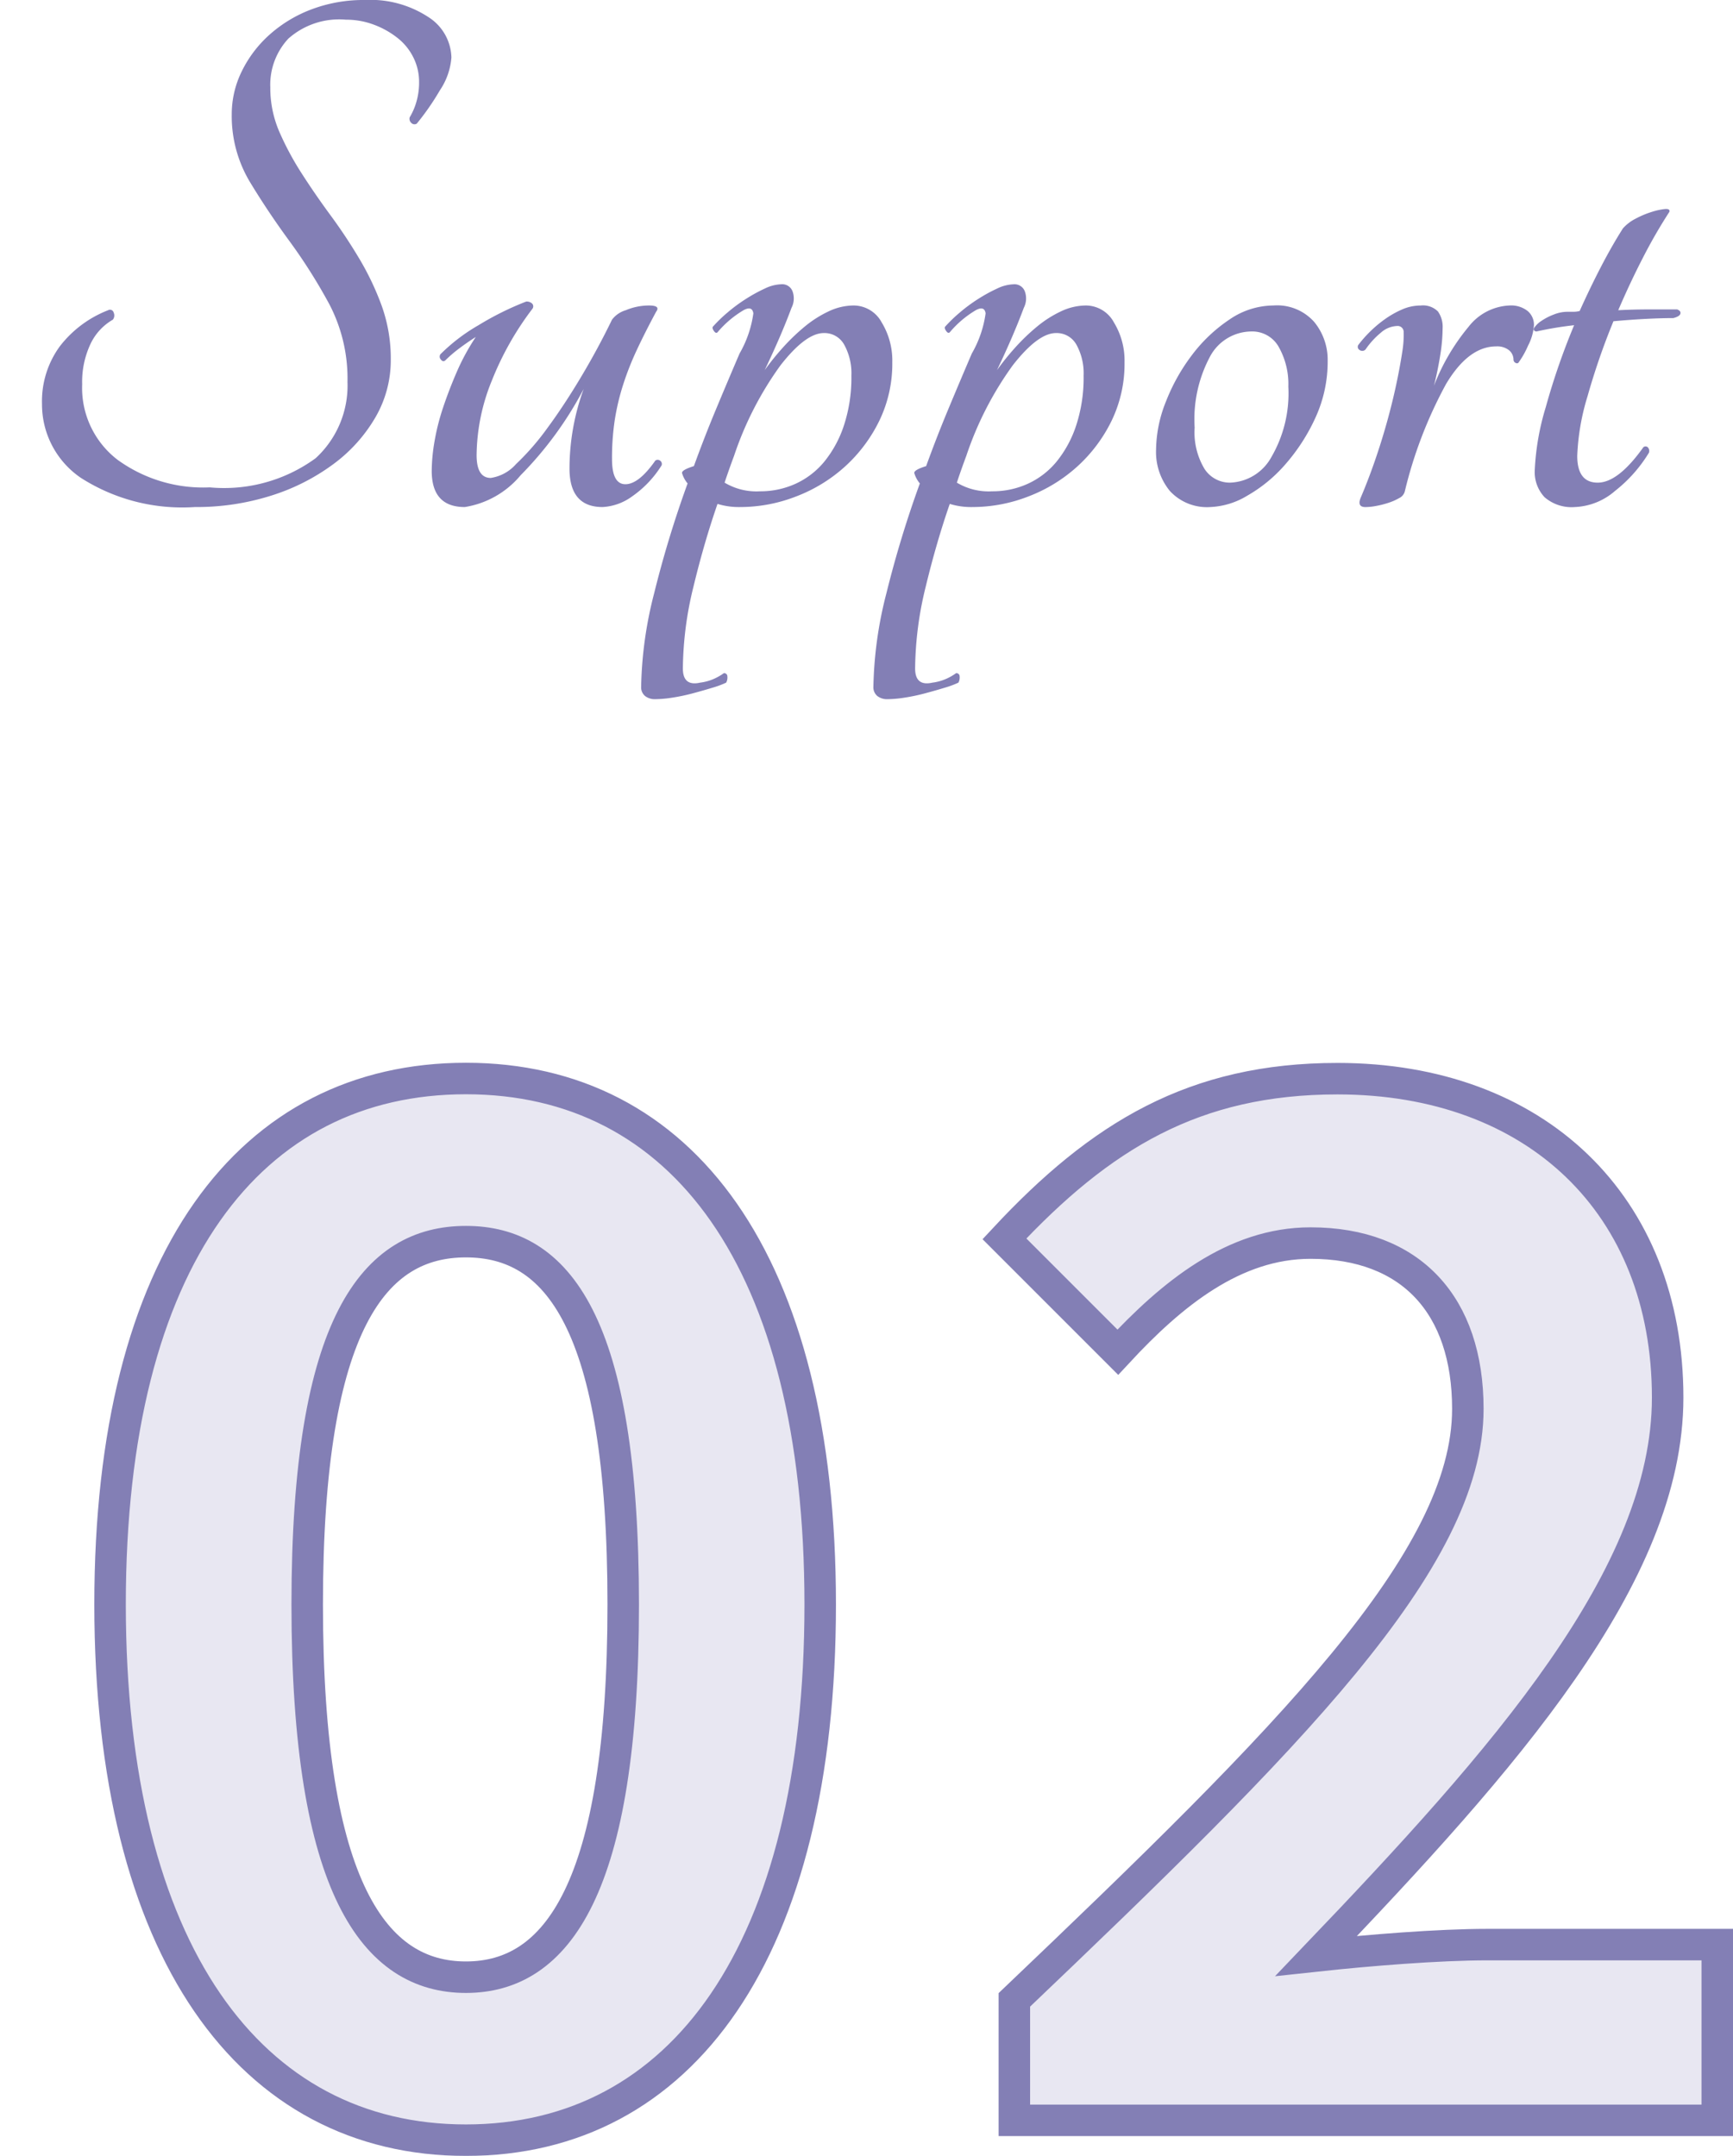
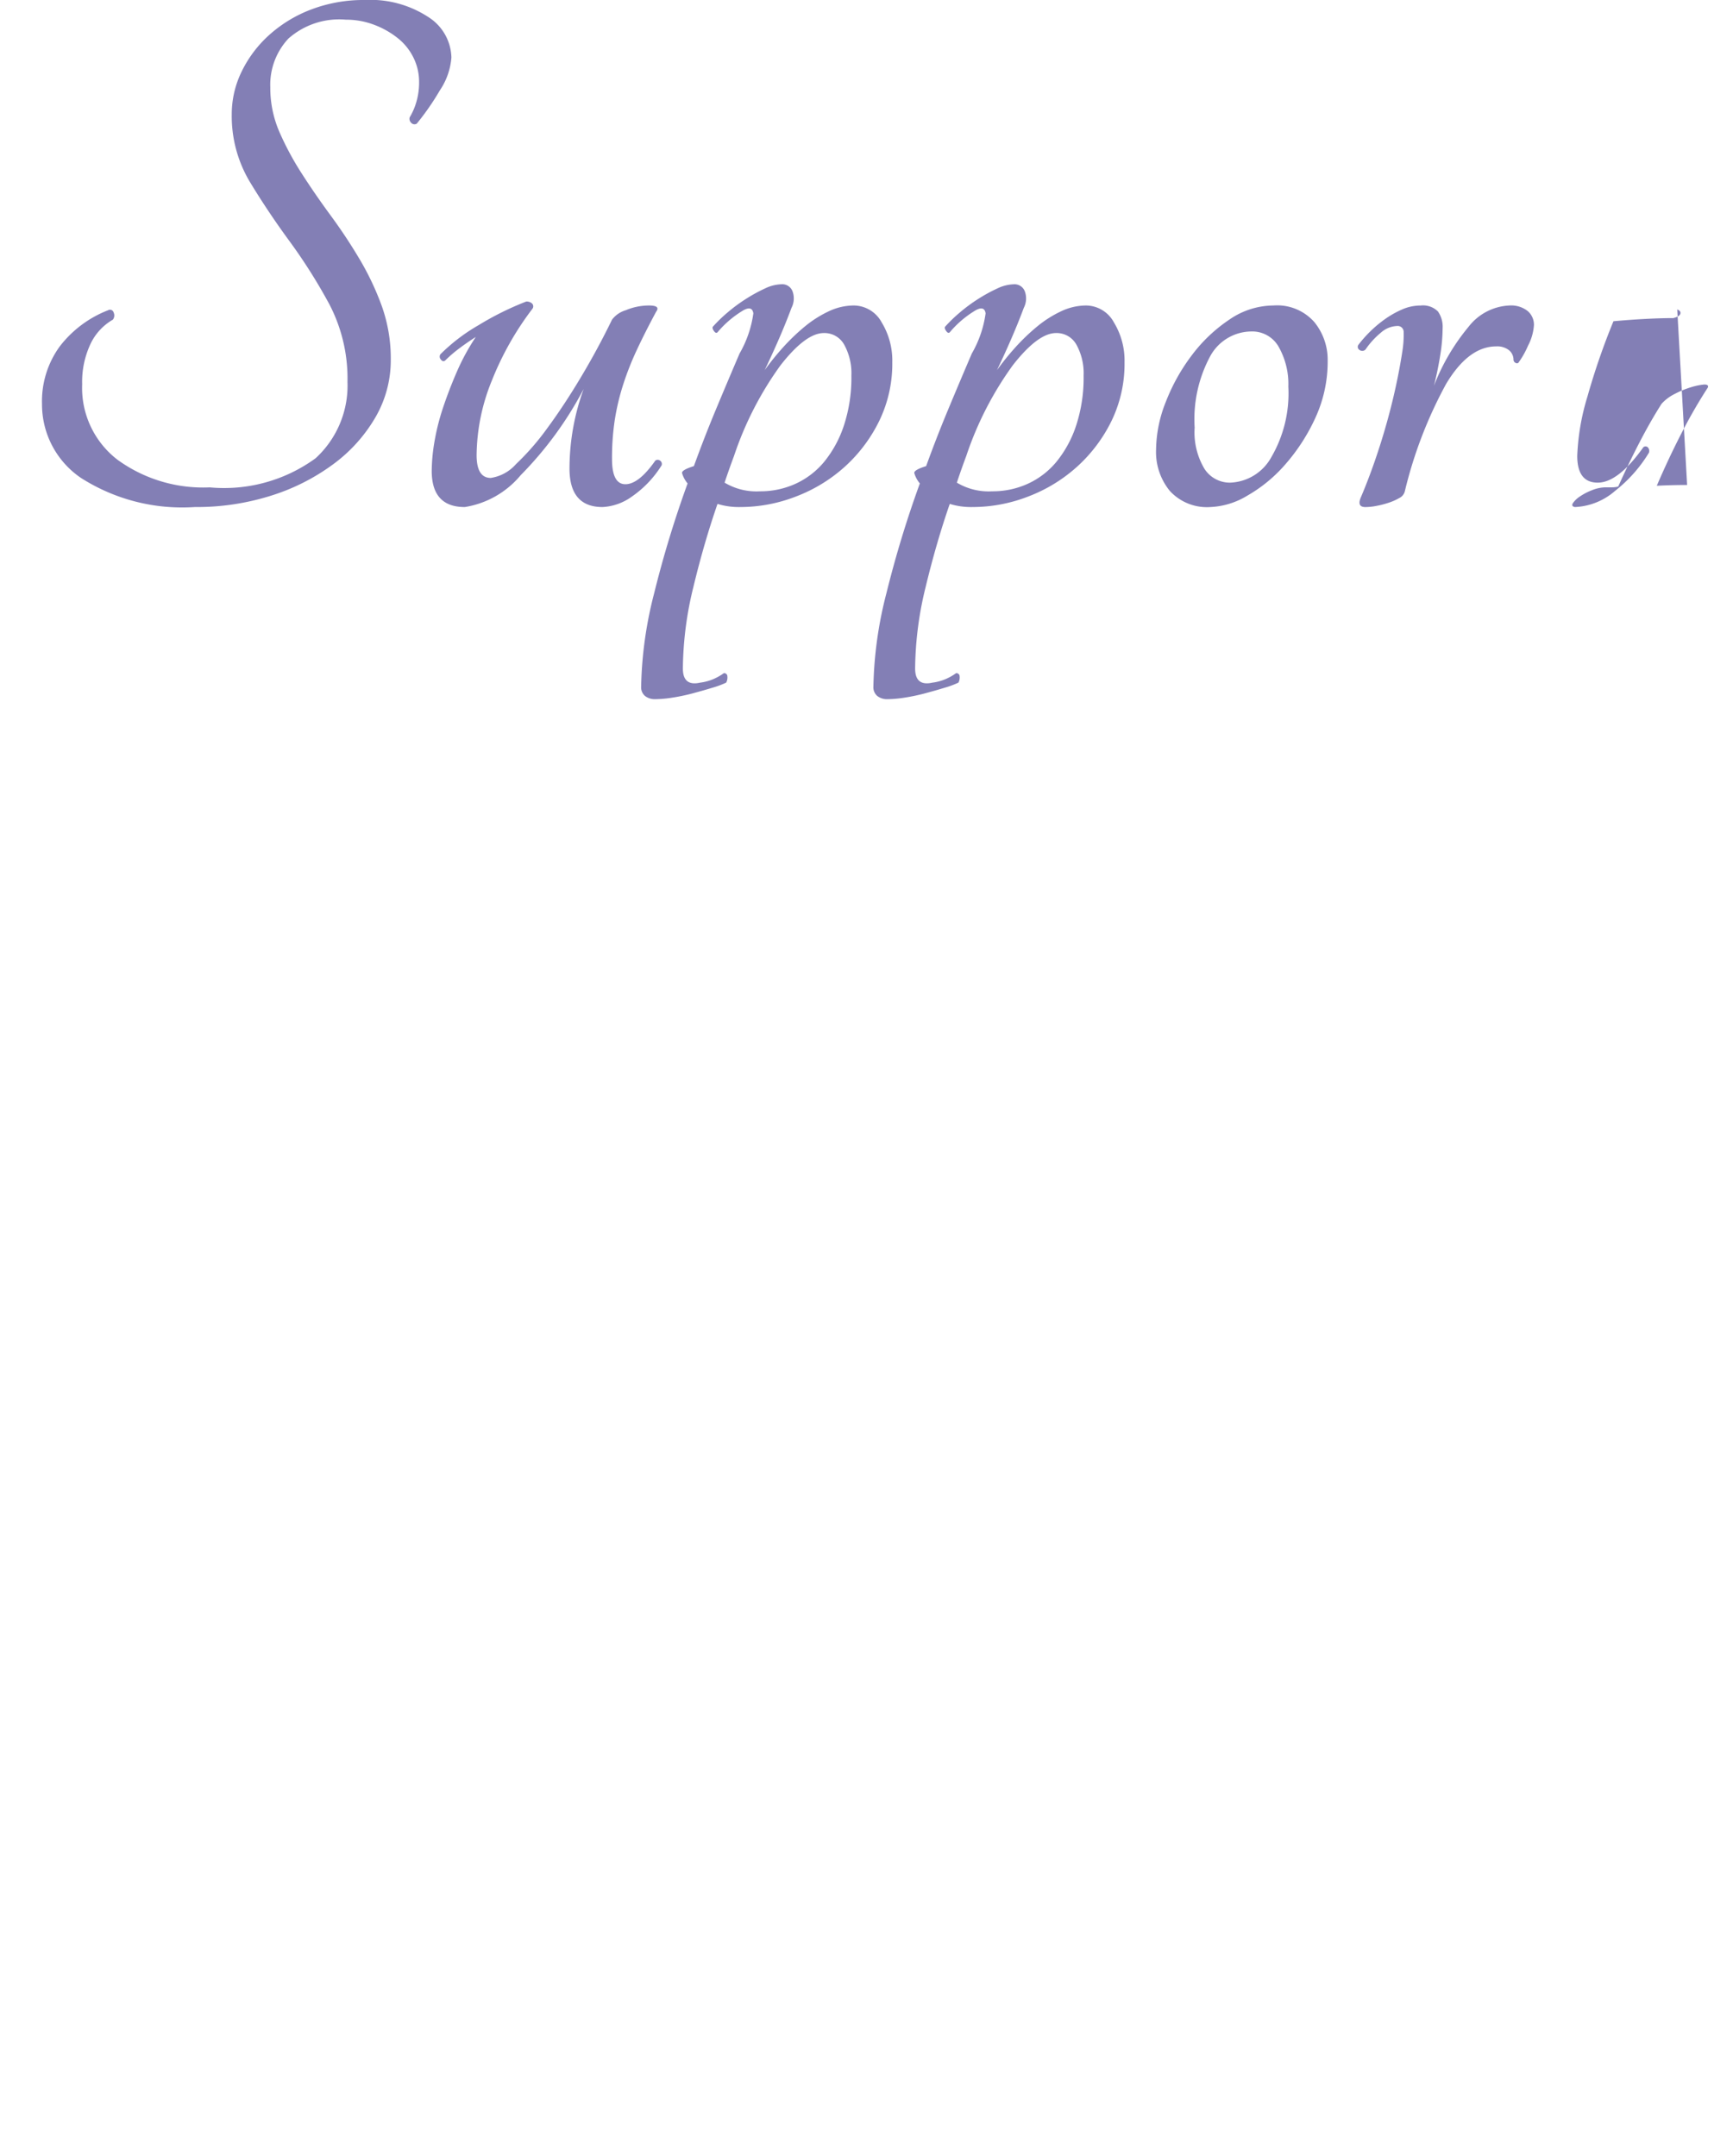
<svg xmlns="http://www.w3.org/2000/svg" width="55.03" height="68.455" viewBox="0 0 55.03 68.455">
  <defs>
    <filter id="a" x="0" y="30.75" width="55.03" height="37.705" filterUnits="userSpaceOnUse">
      <feOffset dx="3" dy="3" input="SourceAlpha" />
      <feGaussianBlur result="b" />
      <feFlood flood-color="#837fb5" />
      <feComposite operator="in" in2="b" />
      <feComposite in="SourceGraphic" />
    </filter>
  </defs>
  <g transform="translate(6810.65 -2978.675)">
-     <path d="M1.25-3.275A2.955,2.955,0,0,1,1.813-5.1,3.558,3.558,0,0,1,3.35-6.25a.119.119,0,0,1,.175.075A.218.218,0,0,1,3.5-5.95a1.748,1.748,0,0,0-.712.775A2.828,2.828,0,0,0,2.525-3.9,2.874,2.874,0,0,0,3.65-1.5a4.628,4.628,0,0,0,2.925.875A4.931,4.931,0,0,0,9.938-1.55,3.13,3.13,0,0,0,10.95-3.975a5.094,5.094,0,0,0-.575-2.463,17.3,17.3,0,0,0-1.263-2q-.687-.937-1.262-1.887a4.07,4.07,0,0,1-.575-2.15,3.08,3.08,0,0,1,.313-1.35,3.782,3.782,0,0,1,.875-1.163A4.229,4.229,0,0,1,9.8-15.8a4.671,4.671,0,0,1,1.7-.3,3.353,3.353,0,0,1,2.012.538,1.565,1.565,0,0,1,.738,1.288,2.151,2.151,0,0,1-.363,1.037,8.12,8.12,0,0,1-.737,1.063.139.139,0,0,1-.175-.025.174.174,0,0,1-.05-.175,2.04,2.04,0,0,0,.212-.488,2.184,2.184,0,0,0,.087-.638,1.732,1.732,0,0,0-.175-.762,1.806,1.806,0,0,0-.5-.625,2.742,2.742,0,0,0-.75-.425,2.5,2.5,0,0,0-.9-.163,2.431,2.431,0,0,0-1.825.6,2.148,2.148,0,0,0-.575,1.55,3.51,3.51,0,0,0,.288,1.412A9.355,9.355,0,0,0,9.5-10.587q.425.662.913,1.325t.912,1.375a8.837,8.837,0,0,1,.713,1.5,4.957,4.957,0,0,1,.287,1.712,3.608,3.608,0,0,1-.487,1.825A4.91,4.91,0,0,1,10.5-1.362a6.672,6.672,0,0,1-1.975,1A7.864,7.864,0,0,1,6.1,0,5.972,5.972,0,0,1,2.487-.925,2.82,2.82,0,0,1,1.25-3.275ZM14.675,0q-1.05,0-1.05-1.15a5.71,5.71,0,0,1,.087-.925,7.175,7.175,0,0,1,.275-1.088q.188-.563.438-1.138a7.04,7.04,0,0,1,.6-1.1q-.275.175-.525.363a4.191,4.191,0,0,0-.45.387q-.075.05-.138-.037A.133.133,0,0,1,13.9-4.85a5.783,5.783,0,0,1,1.212-.925,9.413,9.413,0,0,1,1.513-.75.255.255,0,0,1,.188.063.129.129,0,0,1,.013.162,9.584,9.584,0,0,0-1.288,2.275A6.405,6.405,0,0,0,15.05-1.65q0,.725.45.725a1.328,1.328,0,0,0,.8-.437,8.1,8.1,0,0,0,1-1.15q.525-.712,1.063-1.612T19.35-5.95a.845.845,0,0,1,.437-.3,1.913,1.913,0,0,1,.738-.15q.375,0,.225.2-.35.65-.613,1.213A9.3,9.3,0,0,0,19.7-3.875a7.432,7.432,0,0,0-.263,1.112,8.079,8.079,0,0,0-.087,1.238q0,.8.425.8t.95-.75a.125.125,0,0,1,.15,0,.127.127,0,0,1,.05.15,3.35,3.35,0,0,1-.937.987A1.744,1.744,0,0,1,19.05,0Q18,0,18-1.225a7.406,7.406,0,0,1,.45-2.525,11.466,11.466,0,0,1-2,2.738A2.9,2.9,0,0,1,14.675,0Zm12.35-6.4a1.014,1.014,0,0,1,.888.537A2.324,2.324,0,0,1,28.25-4.6a4.158,4.158,0,0,1-.413,1.862,4.8,4.8,0,0,1-1.087,1.45,4.917,4.917,0,0,1-1.55.95A4.9,4.9,0,0,1,23.425,0,2.308,2.308,0,0,1,22.7-.1q-.425,1.225-.763,2.625a11.14,11.14,0,0,0-.337,2.6q0,.575.55.45a1.56,1.56,0,0,0,.388-.1,1.726,1.726,0,0,0,.362-.2.1.1,0,0,1,.113.1.344.344,0,0,1-.038.2,2.955,2.955,0,0,1-.437.162q-.288.088-.613.175a6.02,6.02,0,0,1-.65.138,3.715,3.715,0,0,1-.55.05A.5.5,0,0,1,20.4,6a.361.361,0,0,1-.125-.3,12.688,12.688,0,0,1,.413-2.962A34.19,34.19,0,0,1,21.75-.75a.9.9,0,0,1-.175-.325q-.025-.1.375-.225.325-.9.7-1.8t.75-1.775a3.5,3.5,0,0,0,.438-1.275q-.037-.25-.312-.1a3.227,3.227,0,0,0-.825.7q-.05.05-.113-.037t-.038-.137A4.577,4.577,0,0,1,23-6.162a5.119,5.119,0,0,1,.587-.437,5.022,5.022,0,0,1,.613-.338,1.294,1.294,0,0,1,.525-.137.349.349,0,0,1,.362.237.656.656,0,0,1-.038.513q-.325.875-.85,1.975a8.3,8.3,0,0,1,.575-.713,6.426,6.426,0,0,1,.688-.662,3.575,3.575,0,0,1,.763-.488A1.871,1.871,0,0,1,27.025-6.4ZM24.05-.5a2.7,2.7,0,0,0,1.125-.238,2.555,2.555,0,0,0,.913-.7,3.6,3.6,0,0,0,.625-1.15,4.856,4.856,0,0,0,.238-1.587,1.876,1.876,0,0,0-.225-.975.716.716,0,0,0-.65-.375Q25.5-5.525,24.7-4.5a10.647,10.647,0,0,0-1.475,2.875q-.075.2-.15.412t-.15.438A1.969,1.969,0,0,0,24.05-.5ZM34.4-6.4a1.014,1.014,0,0,1,.887.537A2.324,2.324,0,0,1,35.625-4.6a4.158,4.158,0,0,1-.412,1.862,4.8,4.8,0,0,1-1.088,1.45,4.917,4.917,0,0,1-1.55.95A4.9,4.9,0,0,1,30.8,0a2.308,2.308,0,0,1-.725-.1q-.425,1.225-.763,2.625a11.14,11.14,0,0,0-.337,2.6q0,.575.55.45a1.56,1.56,0,0,0,.388-.1,1.726,1.726,0,0,0,.362-.2.1.1,0,0,1,.113.1.344.344,0,0,1-.038.2,2.955,2.955,0,0,1-.437.162q-.288.088-.613.175a6.02,6.02,0,0,1-.65.138,3.715,3.715,0,0,1-.55.05.5.5,0,0,1-.325-.1.361.361,0,0,1-.125-.3,12.688,12.688,0,0,1,.413-2.962A34.19,34.19,0,0,1,29.125-.75a.9.9,0,0,1-.175-.325q-.025-.1.375-.225.325-.9.7-1.8t.75-1.775a3.5,3.5,0,0,0,.438-1.275q-.037-.25-.312-.1a3.227,3.227,0,0,0-.825.7q-.05.05-.113-.037t-.038-.137a4.577,4.577,0,0,1,.45-.437,5.119,5.119,0,0,1,.587-.437,5.022,5.022,0,0,1,.613-.338,1.294,1.294,0,0,1,.525-.137.349.349,0,0,1,.363.237.656.656,0,0,1-.038.513q-.325.875-.85,1.975a8.3,8.3,0,0,1,.575-.713,6.425,6.425,0,0,1,.688-.662,3.575,3.575,0,0,1,.762-.488A1.871,1.871,0,0,1,34.4-6.4ZM31.425-.5A2.7,2.7,0,0,0,32.55-.738a2.555,2.555,0,0,0,.913-.7,3.6,3.6,0,0,0,.625-1.15,4.856,4.856,0,0,0,.237-1.587A1.876,1.876,0,0,0,34.1-5.15a.716.716,0,0,0-.65-.375q-.575,0-1.375,1.025A10.647,10.647,0,0,0,30.6-1.625q-.075.2-.15.412t-.15.438A1.969,1.969,0,0,0,31.425-.5ZM40.35-6.4a1.573,1.573,0,0,1,1.3.525,1.889,1.889,0,0,1,.425,1.225,4.263,4.263,0,0,1-.388,1.812,6.055,6.055,0,0,1-.95,1.475,4.64,4.64,0,0,1-1.212,1A2.461,2.461,0,0,1,38.35,0a1.6,1.6,0,0,1-1.287-.512,1.951,1.951,0,0,1-.437-1.312,4.191,4.191,0,0,1,.313-1.525,6.092,6.092,0,0,1,.825-1.475A4.9,4.9,0,0,1,38.95-5.95,2.49,2.49,0,0,1,40.35-6.4ZM38.975-.775a1.556,1.556,0,0,0,1.313-.813,4.021,4.021,0,0,0,.538-2.237,2.394,2.394,0,0,0-.3-1.25.961.961,0,0,0-.875-.5,1.5,1.5,0,0,0-1.3.775,4.226,4.226,0,0,0-.5,2.275,2.259,2.259,0,0,0,.313,1.313A.957.957,0,0,0,38.975-.775Zm6.75-4.9a5.51,5.51,0,0,1-.075.85q-.075.475-.2.975a6.7,6.7,0,0,1,1.1-1.875,1.735,1.735,0,0,1,1.3-.675.847.847,0,0,1,.575.175.571.571,0,0,1,.2.45,1.635,1.635,0,0,1-.187.65,2.791,2.791,0,0,1-.312.55.09.09,0,0,1-.1-.013.108.108,0,0,1-.05-.088.392.392,0,0,0-.138-.3.6.6,0,0,0-.413-.125q-.875,0-1.587,1.188A13.835,13.835,0,0,0,44.525-.5a.328.328,0,0,1-.175.213,1.794,1.794,0,0,1-.338.15,2.933,2.933,0,0,1-.388.1,1.931,1.931,0,0,1-.35.038Q43,0,43.125-.3q.225-.525.438-1.137t.388-1.237q.175-.625.3-1.212t.2-1.088a3.185,3.185,0,0,0,.037-.575.19.19,0,0,0-.212-.2.822.822,0,0,0-.513.213A2.556,2.556,0,0,0,43.275-5a.146.146,0,0,1-.187.013.115.115,0,0,1-.038-.163,3.893,3.893,0,0,1,.363-.412,3.762,3.762,0,0,1,.475-.4,3.008,3.008,0,0,1,.55-.312,1.46,1.46,0,0,1,.588-.125.673.673,0,0,1,.55.188A.843.843,0,0,1,45.725-5.675Zm7.45-.6q.125.05.1.137T53.05-6q-.375,0-.862.025T51.15-5.9a22.011,22.011,0,0,0-.825,2.388A7.366,7.366,0,0,0,50-1.625q0,.85.65.85T52.1-1.9a.107.107,0,0,1,.138,0,.168.168,0,0,1,.038.175A4.521,4.521,0,0,1,51.2-.512,2.072,2.072,0,0,1,49.925,0a1.311,1.311,0,0,1-.962-.312,1.166,1.166,0,0,1-.312-.862,8.1,8.1,0,0,1,.35-2,21.936,21.936,0,0,1,.9-2.6,11.246,11.246,0,0,0-1.2.2q-.125-.025-.062-.125a.8.8,0,0,1,.225-.213,1.87,1.87,0,0,1,.388-.2,1.174,1.174,0,0,1,.425-.088h.2a.822.822,0,0,0,.2-.025q.325-.725.675-1.4t.7-1.225a1.375,1.375,0,0,1,.412-.312,2.91,2.91,0,0,1,.513-.213,2.046,2.046,0,0,1,.412-.088q.163-.012.138.088a16.319,16.319,0,0,0-.837,1.45q-.413.8-.788,1.675.475-.025.963-.025Z" transform="translate(-6810.566 2994.775)" fill="#837fb5" />
+     <path d="M1.25-3.275A2.955,2.955,0,0,1,1.813-5.1,3.558,3.558,0,0,1,3.35-6.25a.119.119,0,0,1,.175.075A.218.218,0,0,1,3.5-5.95a1.748,1.748,0,0,0-.712.775A2.828,2.828,0,0,0,2.525-3.9,2.874,2.874,0,0,0,3.65-1.5a4.628,4.628,0,0,0,2.925.875A4.931,4.931,0,0,0,9.938-1.55,3.13,3.13,0,0,0,10.95-3.975a5.094,5.094,0,0,0-.575-2.463,17.3,17.3,0,0,0-1.263-2q-.687-.937-1.262-1.887a4.07,4.07,0,0,1-.575-2.15,3.08,3.08,0,0,1,.313-1.35,3.782,3.782,0,0,1,.875-1.163A4.229,4.229,0,0,1,9.8-15.8a4.671,4.671,0,0,1,1.7-.3,3.353,3.353,0,0,1,2.012.538,1.565,1.565,0,0,1,.738,1.288,2.151,2.151,0,0,1-.363,1.037,8.12,8.12,0,0,1-.737,1.063.139.139,0,0,1-.175-.025.174.174,0,0,1-.05-.175,2.04,2.04,0,0,0,.212-.488,2.184,2.184,0,0,0,.087-.638,1.732,1.732,0,0,0-.175-.762,1.806,1.806,0,0,0-.5-.625,2.742,2.742,0,0,0-.75-.425,2.5,2.5,0,0,0-.9-.163,2.431,2.431,0,0,0-1.825.6,2.148,2.148,0,0,0-.575,1.55,3.51,3.51,0,0,0,.288,1.412A9.355,9.355,0,0,0,9.5-10.587q.425.662.913,1.325t.912,1.375a8.837,8.837,0,0,1,.713,1.5,4.957,4.957,0,0,1,.287,1.712,3.608,3.608,0,0,1-.487,1.825A4.91,4.91,0,0,1,10.5-1.362a6.672,6.672,0,0,1-1.975,1A7.864,7.864,0,0,1,6.1,0,5.972,5.972,0,0,1,2.487-.925,2.82,2.82,0,0,1,1.25-3.275ZM14.675,0q-1.05,0-1.05-1.15a5.71,5.71,0,0,1,.087-.925,7.175,7.175,0,0,1,.275-1.088q.188-.563.438-1.138a7.04,7.04,0,0,1,.6-1.1q-.275.175-.525.363a4.191,4.191,0,0,0-.45.387q-.075.05-.138-.037A.133.133,0,0,1,13.9-4.85a5.783,5.783,0,0,1,1.212-.925,9.413,9.413,0,0,1,1.513-.75.255.255,0,0,1,.188.063.129.129,0,0,1,.013.162,9.584,9.584,0,0,0-1.288,2.275A6.405,6.405,0,0,0,15.05-1.65q0,.725.45.725a1.328,1.328,0,0,0,.8-.437,8.1,8.1,0,0,0,1-1.15q.525-.712,1.063-1.612T19.35-5.95a.845.845,0,0,1,.437-.3,1.913,1.913,0,0,1,.738-.15q.375,0,.225.2-.35.65-.613,1.213A9.3,9.3,0,0,0,19.7-3.875a7.432,7.432,0,0,0-.263,1.112,8.079,8.079,0,0,0-.087,1.238q0,.8.425.8t.95-.75a.125.125,0,0,1,.15,0,.127.127,0,0,1,.05.15,3.35,3.35,0,0,1-.937.987A1.744,1.744,0,0,1,19.05,0Q18,0,18-1.225a7.406,7.406,0,0,1,.45-2.525,11.466,11.466,0,0,1-2,2.738A2.9,2.9,0,0,1,14.675,0Zm12.35-6.4a1.014,1.014,0,0,1,.888.537A2.324,2.324,0,0,1,28.25-4.6a4.158,4.158,0,0,1-.413,1.862,4.8,4.8,0,0,1-1.087,1.45,4.917,4.917,0,0,1-1.55.95A4.9,4.9,0,0,1,23.425,0,2.308,2.308,0,0,1,22.7-.1q-.425,1.225-.763,2.625a11.14,11.14,0,0,0-.337,2.6q0,.575.55.45a1.56,1.56,0,0,0,.388-.1,1.726,1.726,0,0,0,.362-.2.1.1,0,0,1,.113.1.344.344,0,0,1-.038.2,2.955,2.955,0,0,1-.437.162q-.288.088-.613.175a6.02,6.02,0,0,1-.65.138,3.715,3.715,0,0,1-.55.05A.5.5,0,0,1,20.4,6a.361.361,0,0,1-.125-.3,12.688,12.688,0,0,1,.413-2.962A34.19,34.19,0,0,1,21.75-.75a.9.9,0,0,1-.175-.325q-.025-.1.375-.225.325-.9.7-1.8t.75-1.775a3.5,3.5,0,0,0,.438-1.275q-.037-.25-.312-.1a3.227,3.227,0,0,0-.825.7q-.05.05-.113-.037t-.038-.137A4.577,4.577,0,0,1,23-6.162a5.119,5.119,0,0,1,.587-.437,5.022,5.022,0,0,1,.613-.338,1.294,1.294,0,0,1,.525-.137.349.349,0,0,1,.362.237.656.656,0,0,1-.038.513q-.325.875-.85,1.975a8.3,8.3,0,0,1,.575-.713,6.426,6.426,0,0,1,.688-.662,3.575,3.575,0,0,1,.763-.488A1.871,1.871,0,0,1,27.025-6.4ZM24.05-.5a2.7,2.7,0,0,0,1.125-.238,2.555,2.555,0,0,0,.913-.7,3.6,3.6,0,0,0,.625-1.15,4.856,4.856,0,0,0,.238-1.587,1.876,1.876,0,0,0-.225-.975.716.716,0,0,0-.65-.375Q25.5-5.525,24.7-4.5a10.647,10.647,0,0,0-1.475,2.875q-.075.2-.15.412t-.15.438A1.969,1.969,0,0,0,24.05-.5ZM34.4-6.4a1.014,1.014,0,0,1,.887.537A2.324,2.324,0,0,1,35.625-4.6a4.158,4.158,0,0,1-.412,1.862,4.8,4.8,0,0,1-1.088,1.45,4.917,4.917,0,0,1-1.55.95A4.9,4.9,0,0,1,30.8,0a2.308,2.308,0,0,1-.725-.1q-.425,1.225-.763,2.625a11.14,11.14,0,0,0-.337,2.6q0,.575.55.45a1.56,1.56,0,0,0,.388-.1,1.726,1.726,0,0,0,.362-.2.1.1,0,0,1,.113.1.344.344,0,0,1-.038.2,2.955,2.955,0,0,1-.437.162q-.288.088-.613.175a6.02,6.02,0,0,1-.65.138,3.715,3.715,0,0,1-.55.05.5.5,0,0,1-.325-.1.361.361,0,0,1-.125-.3,12.688,12.688,0,0,1,.413-2.962A34.19,34.19,0,0,1,29.125-.75a.9.9,0,0,1-.175-.325q-.025-.1.375-.225.325-.9.7-1.8t.75-1.775a3.5,3.5,0,0,0,.438-1.275q-.037-.25-.312-.1a3.227,3.227,0,0,0-.825.7q-.05.05-.113-.037t-.038-.137a4.577,4.577,0,0,1,.45-.437,5.119,5.119,0,0,1,.587-.437,5.022,5.022,0,0,1,.613-.338,1.294,1.294,0,0,1,.525-.137.349.349,0,0,1,.363.237.656.656,0,0,1-.038.513q-.325.875-.85,1.975a8.3,8.3,0,0,1,.575-.713,6.425,6.425,0,0,1,.688-.662,3.575,3.575,0,0,1,.762-.488A1.871,1.871,0,0,1,34.4-6.4ZM31.425-.5A2.7,2.7,0,0,0,32.55-.738a2.555,2.555,0,0,0,.913-.7,3.6,3.6,0,0,0,.625-1.15,4.856,4.856,0,0,0,.237-1.587A1.876,1.876,0,0,0,34.1-5.15a.716.716,0,0,0-.65-.375q-.575,0-1.375,1.025A10.647,10.647,0,0,0,30.6-1.625q-.075.2-.15.412t-.15.438A1.969,1.969,0,0,0,31.425-.5ZM40.35-6.4a1.573,1.573,0,0,1,1.3.525,1.889,1.889,0,0,1,.425,1.225,4.263,4.263,0,0,1-.388,1.812,6.055,6.055,0,0,1-.95,1.475,4.64,4.64,0,0,1-1.212,1A2.461,2.461,0,0,1,38.35,0a1.6,1.6,0,0,1-1.287-.512,1.951,1.951,0,0,1-.437-1.312,4.191,4.191,0,0,1,.313-1.525,6.092,6.092,0,0,1,.825-1.475A4.9,4.9,0,0,1,38.95-5.95,2.49,2.49,0,0,1,40.35-6.4ZM38.975-.775a1.556,1.556,0,0,0,1.313-.813,4.021,4.021,0,0,0,.538-2.237,2.394,2.394,0,0,0-.3-1.25.961.961,0,0,0-.875-.5,1.5,1.5,0,0,0-1.3.775,4.226,4.226,0,0,0-.5,2.275,2.259,2.259,0,0,0,.313,1.313A.957.957,0,0,0,38.975-.775Zm6.75-4.9a5.51,5.51,0,0,1-.075.85q-.075.475-.2.975a6.7,6.7,0,0,1,1.1-1.875,1.735,1.735,0,0,1,1.3-.675.847.847,0,0,1,.575.175.571.571,0,0,1,.2.45,1.635,1.635,0,0,1-.187.65,2.791,2.791,0,0,1-.312.55.09.09,0,0,1-.1-.013.108.108,0,0,1-.05-.088.392.392,0,0,0-.138-.3.6.6,0,0,0-.413-.125q-.875,0-1.587,1.188A13.835,13.835,0,0,0,44.525-.5a.328.328,0,0,1-.175.213,1.794,1.794,0,0,1-.338.15,2.933,2.933,0,0,1-.388.1,1.931,1.931,0,0,1-.35.038Q43,0,43.125-.3q.225-.525.438-1.137t.388-1.237q.175-.625.3-1.212t.2-1.088a3.185,3.185,0,0,0,.037-.575.19.19,0,0,0-.212-.2.822.822,0,0,0-.513.213A2.556,2.556,0,0,0,43.275-5a.146.146,0,0,1-.187.013.115.115,0,0,1-.038-.163,3.893,3.893,0,0,1,.363-.412,3.762,3.762,0,0,1,.475-.4,3.008,3.008,0,0,1,.55-.312,1.46,1.46,0,0,1,.588-.125.673.673,0,0,1,.55.188A.843.843,0,0,1,45.725-5.675Zm7.45-.6q.125.05.1.137T53.05-6q-.375,0-.862.025T51.15-5.9a22.011,22.011,0,0,0-.825,2.388A7.366,7.366,0,0,0,50-1.625q0,.85.65.85T52.1-1.9a.107.107,0,0,1,.138,0,.168.168,0,0,1,.038.175A4.521,4.521,0,0,1,51.2-.512,2.072,2.072,0,0,1,49.925,0q-.125-.025-.062-.125a.8.8,0,0,1,.225-.213,1.87,1.87,0,0,1,.388-.2,1.174,1.174,0,0,1,.425-.088h.2a.822.822,0,0,0,.2-.025q.325-.725.675-1.4t.7-1.225a1.375,1.375,0,0,1,.412-.312,2.91,2.91,0,0,1,.513-.213,2.046,2.046,0,0,1,.412-.088q.163-.012.138.088a16.319,16.319,0,0,0-.837,1.45q-.413.8-.788,1.675.475-.025.963-.025Z" transform="translate(-6810.566 2994.775)" fill="#837fb5" />
    <g transform="matrix(1, 0, 0, 1, -6810.65, 2978.67)" filter="url(#a)">
-       <path d="M24.145,52.63c6.84,0,11.25-5.985,11.25-17.01,0-10.935-4.41-16.7-11.25-16.7s-11.3,5.715-11.3,16.7C12.85,46.645,17.305,52.63,24.145,52.63Zm0-5.175c-2.88,0-5.04-2.79-5.04-11.835,0-9,2.16-11.52,5.04-11.52s4.995,2.52,4.995,11.52C29.14,44.665,27.025,47.455,24.145,47.455ZM41.56,52H63.88V46.42H56.59c-1.575,0-3.78.18-5.445.36,5.94-6.21,11.16-12.06,11.16-17.73,0-6.12-4.185-10.125-10.485-10.125-4.545,0-7.515,1.8-10.575,5.085l3.6,3.6c1.71-1.845,3.69-3.465,6.12-3.465,3.195,0,4.995,1.98,4.995,5.265,0,4.815-5.715,10.485-14.4,18.765Z" transform="translate(-12.35 12.33)" fill="#e8e7f2" stroke="#837fb5" stroke-width="1" />
-     </g>
+       </g>
  </g>
</svg>